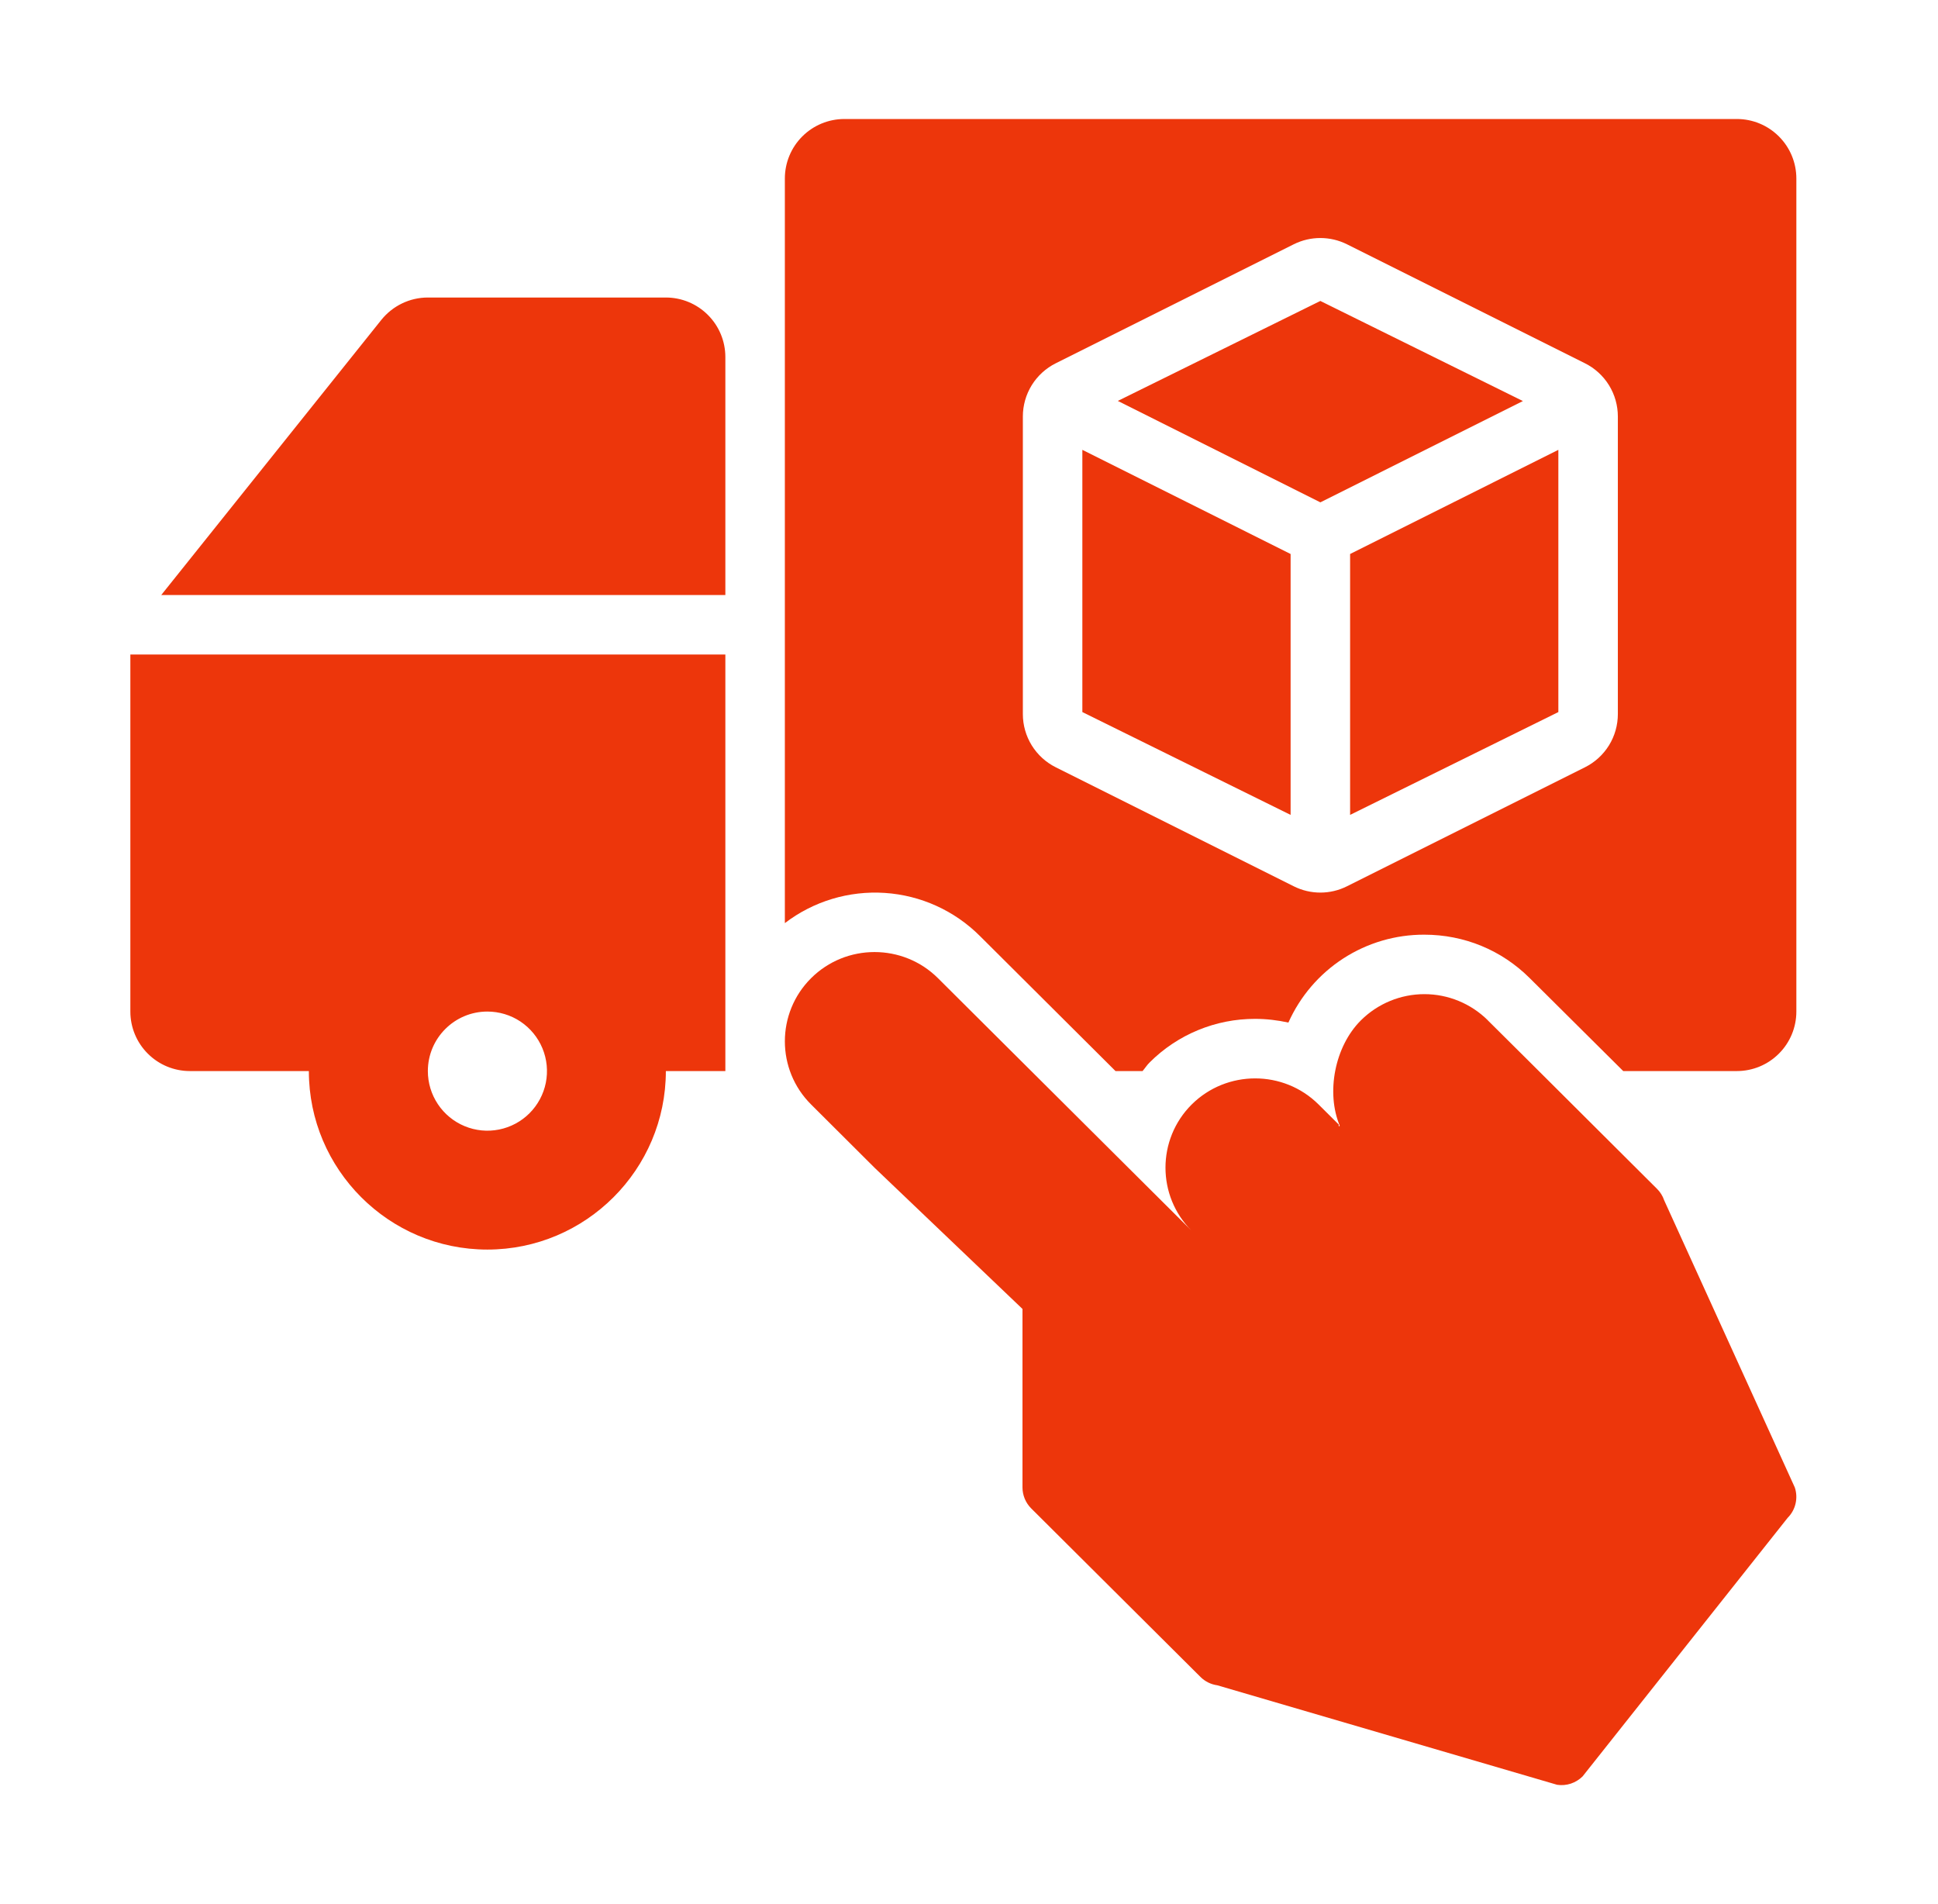
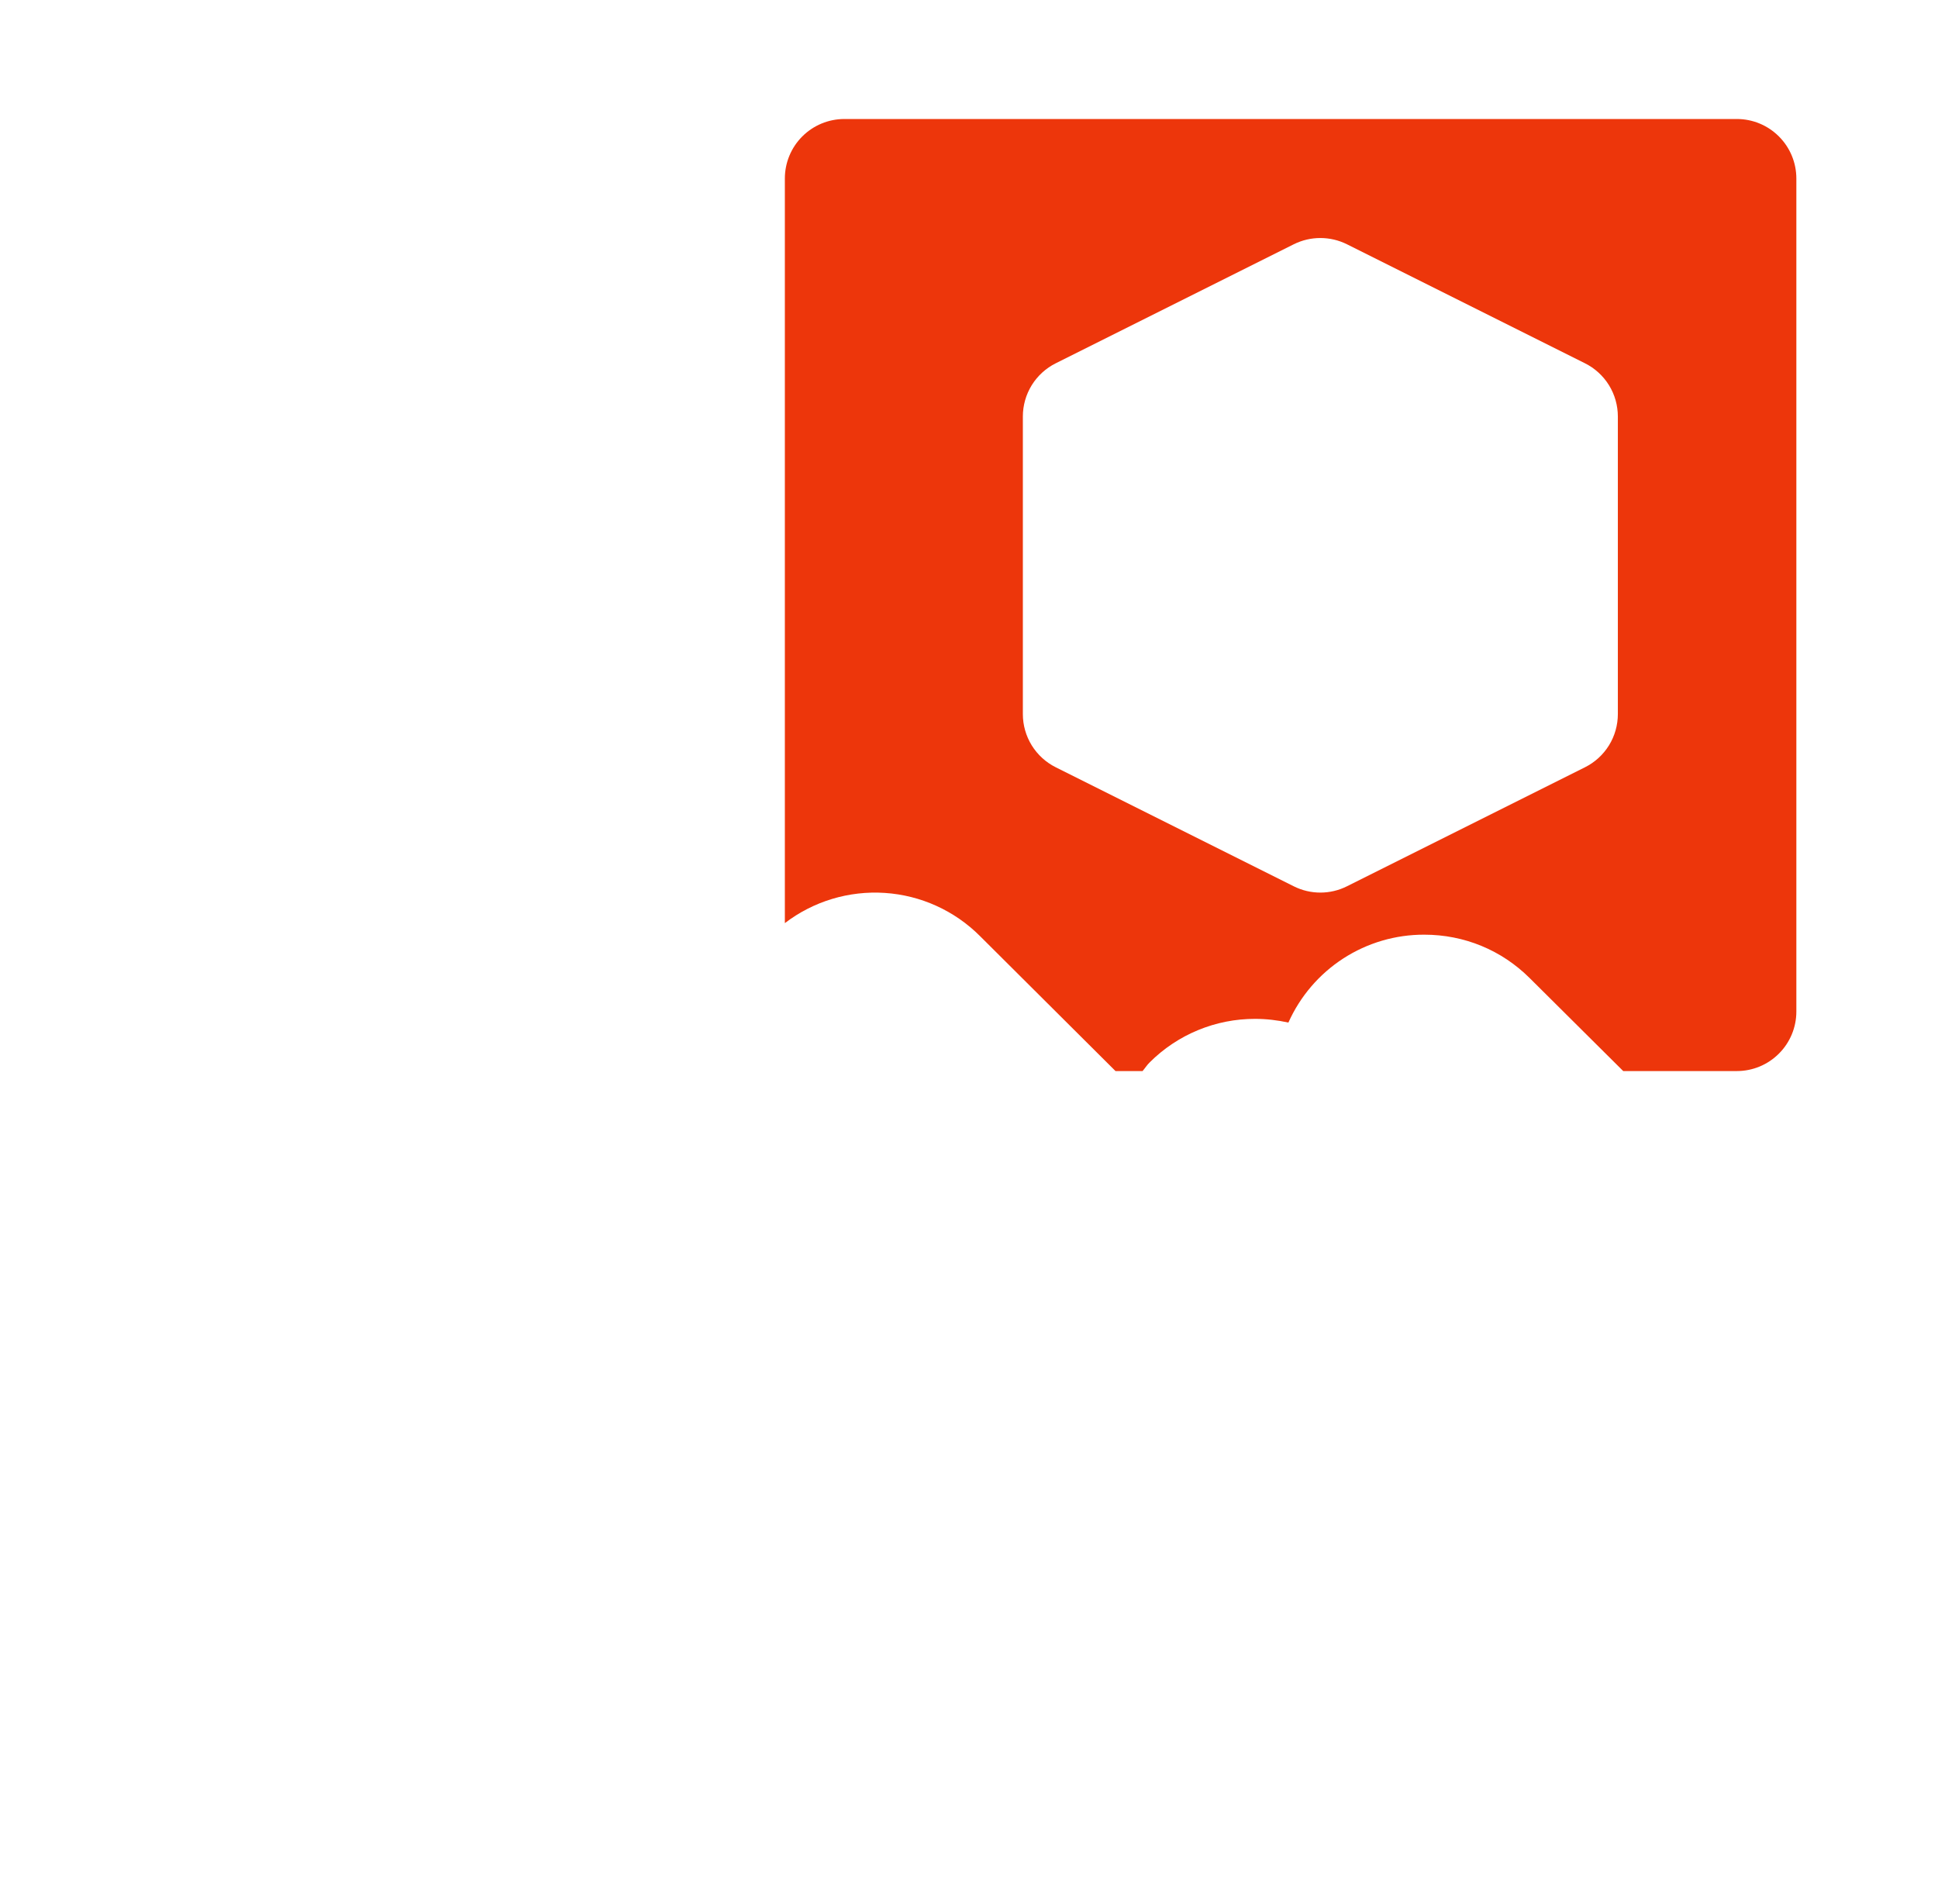
<svg xmlns="http://www.w3.org/2000/svg" width="57" height="56" viewBox="0 0 57 56" fill="none">
-   <path d="M48.947 35.303C48.904 35.174 48.83 35.057 48.734 34.962L45.003 31.244L43.76 30.009V30.007C43.264 29.515 42.593 29.238 41.894 29.238C41.195 29.238 40.524 29.515 40.028 30.007C39.247 30.784 39.002 32.148 39.404 33.105C39.352 33.182 39.383 33.026 39.377 33.075L38.782 32.483C37.754 31.46 36.08 31.46 35.05 32.483C34.022 33.507 34.022 35.175 35.05 36.199L29.454 30.627L27.587 28.768C26.558 27.744 24.885 27.744 23.856 28.768C22.827 29.792 22.827 31.46 23.856 32.483L25.721 34.342L30.073 38.496V43.745C30.073 43.976 30.166 44.2 30.331 44.364L35.306 49.317C35.441 49.452 35.616 49.539 35.805 49.565L45.799 52.491C45.934 52.511 46.072 52.499 46.202 52.456C46.331 52.413 46.449 52.341 46.546 52.245L52.577 44.641C52.692 44.526 52.773 44.381 52.81 44.223C52.847 44.065 52.84 43.899 52.788 43.745L48.947 35.303ZM19.584 8.75H12.584C12.052 8.75 11.552 8.992 11.217 9.406L4.742 17.5H21.334V10.5C21.334 10.036 21.15 9.591 20.821 9.263C20.493 8.934 20.048 8.75 19.584 8.75ZM3.834 29.75C3.834 30.214 4.018 30.659 4.347 30.987C4.675 31.316 5.12 31.5 5.584 31.5H9.084C9.084 34.395 11.44 36.75 14.334 36.75C17.229 36.75 19.584 34.395 19.584 31.5H21.334V19.25H3.834V29.75ZM14.334 29.75C14.681 29.75 15.02 29.852 15.308 30.044C15.596 30.237 15.821 30.51 15.954 30.831C16.087 31.151 16.121 31.503 16.054 31.843C15.986 32.183 15.819 32.495 15.574 32.74C15.329 32.986 15.017 33.152 14.677 33.22C14.337 33.288 13.985 33.253 13.665 33.12C13.344 32.987 13.071 32.762 12.879 32.474C12.686 32.185 12.584 31.847 12.584 31.5C12.584 30.536 13.368 29.75 14.334 29.75ZM38.834 8.851L32.877 11.791L38.834 14.774L44.791 11.795L38.834 8.851ZM31.834 20.942L37.959 23.966V16.293L31.834 13.23V20.942ZM39.709 23.966L45.834 20.942V13.23L39.709 16.293V23.966Z" fill="#ED360B" />
  <path d="M51.084 3.5H24.834C24.37 3.5 23.925 3.684 23.596 4.013C23.268 4.341 23.084 4.786 23.084 5.25V27.149C23.924 26.506 24.97 26.191 26.026 26.261C27.082 26.331 28.076 26.782 28.824 27.531L32.809 31.5H33.605C33.677 31.416 33.734 31.323 33.815 31.244C34.222 30.838 34.705 30.515 35.237 30.296C35.769 30.076 36.339 29.964 36.914 29.965C37.247 29.965 37.576 30.004 37.894 30.074C38.239 29.302 38.8 28.647 39.509 28.188C40.219 27.729 41.046 27.486 41.891 27.489C43.064 27.489 44.164 27.942 44.992 28.767L47.742 31.5H51.084C51.548 31.5 51.993 31.316 52.321 30.987C52.65 30.659 52.834 30.214 52.834 29.75V5.25C52.834 4.786 52.65 4.341 52.321 4.013C51.993 3.684 51.548 3.5 51.084 3.5ZM47.584 21C47.584 21.325 47.494 21.644 47.323 21.921C47.152 22.197 46.907 22.421 46.616 22.566L39.616 26.066C39.373 26.188 39.105 26.251 38.834 26.251C38.562 26.251 38.295 26.188 38.052 26.066L31.052 22.566C30.761 22.421 30.516 22.197 30.345 21.921C30.174 21.644 30.084 21.325 30.084 21V12.25C30.084 11.925 30.174 11.606 30.345 11.329C30.516 11.053 30.761 10.829 31.052 10.684L38.052 7.184C38.544 6.939 39.124 6.939 39.616 7.184L46.616 10.684C46.907 10.829 47.152 11.053 47.323 11.329C47.494 11.606 47.584 11.925 47.584 12.25V21Z" fill="#ED360B" />
</svg>